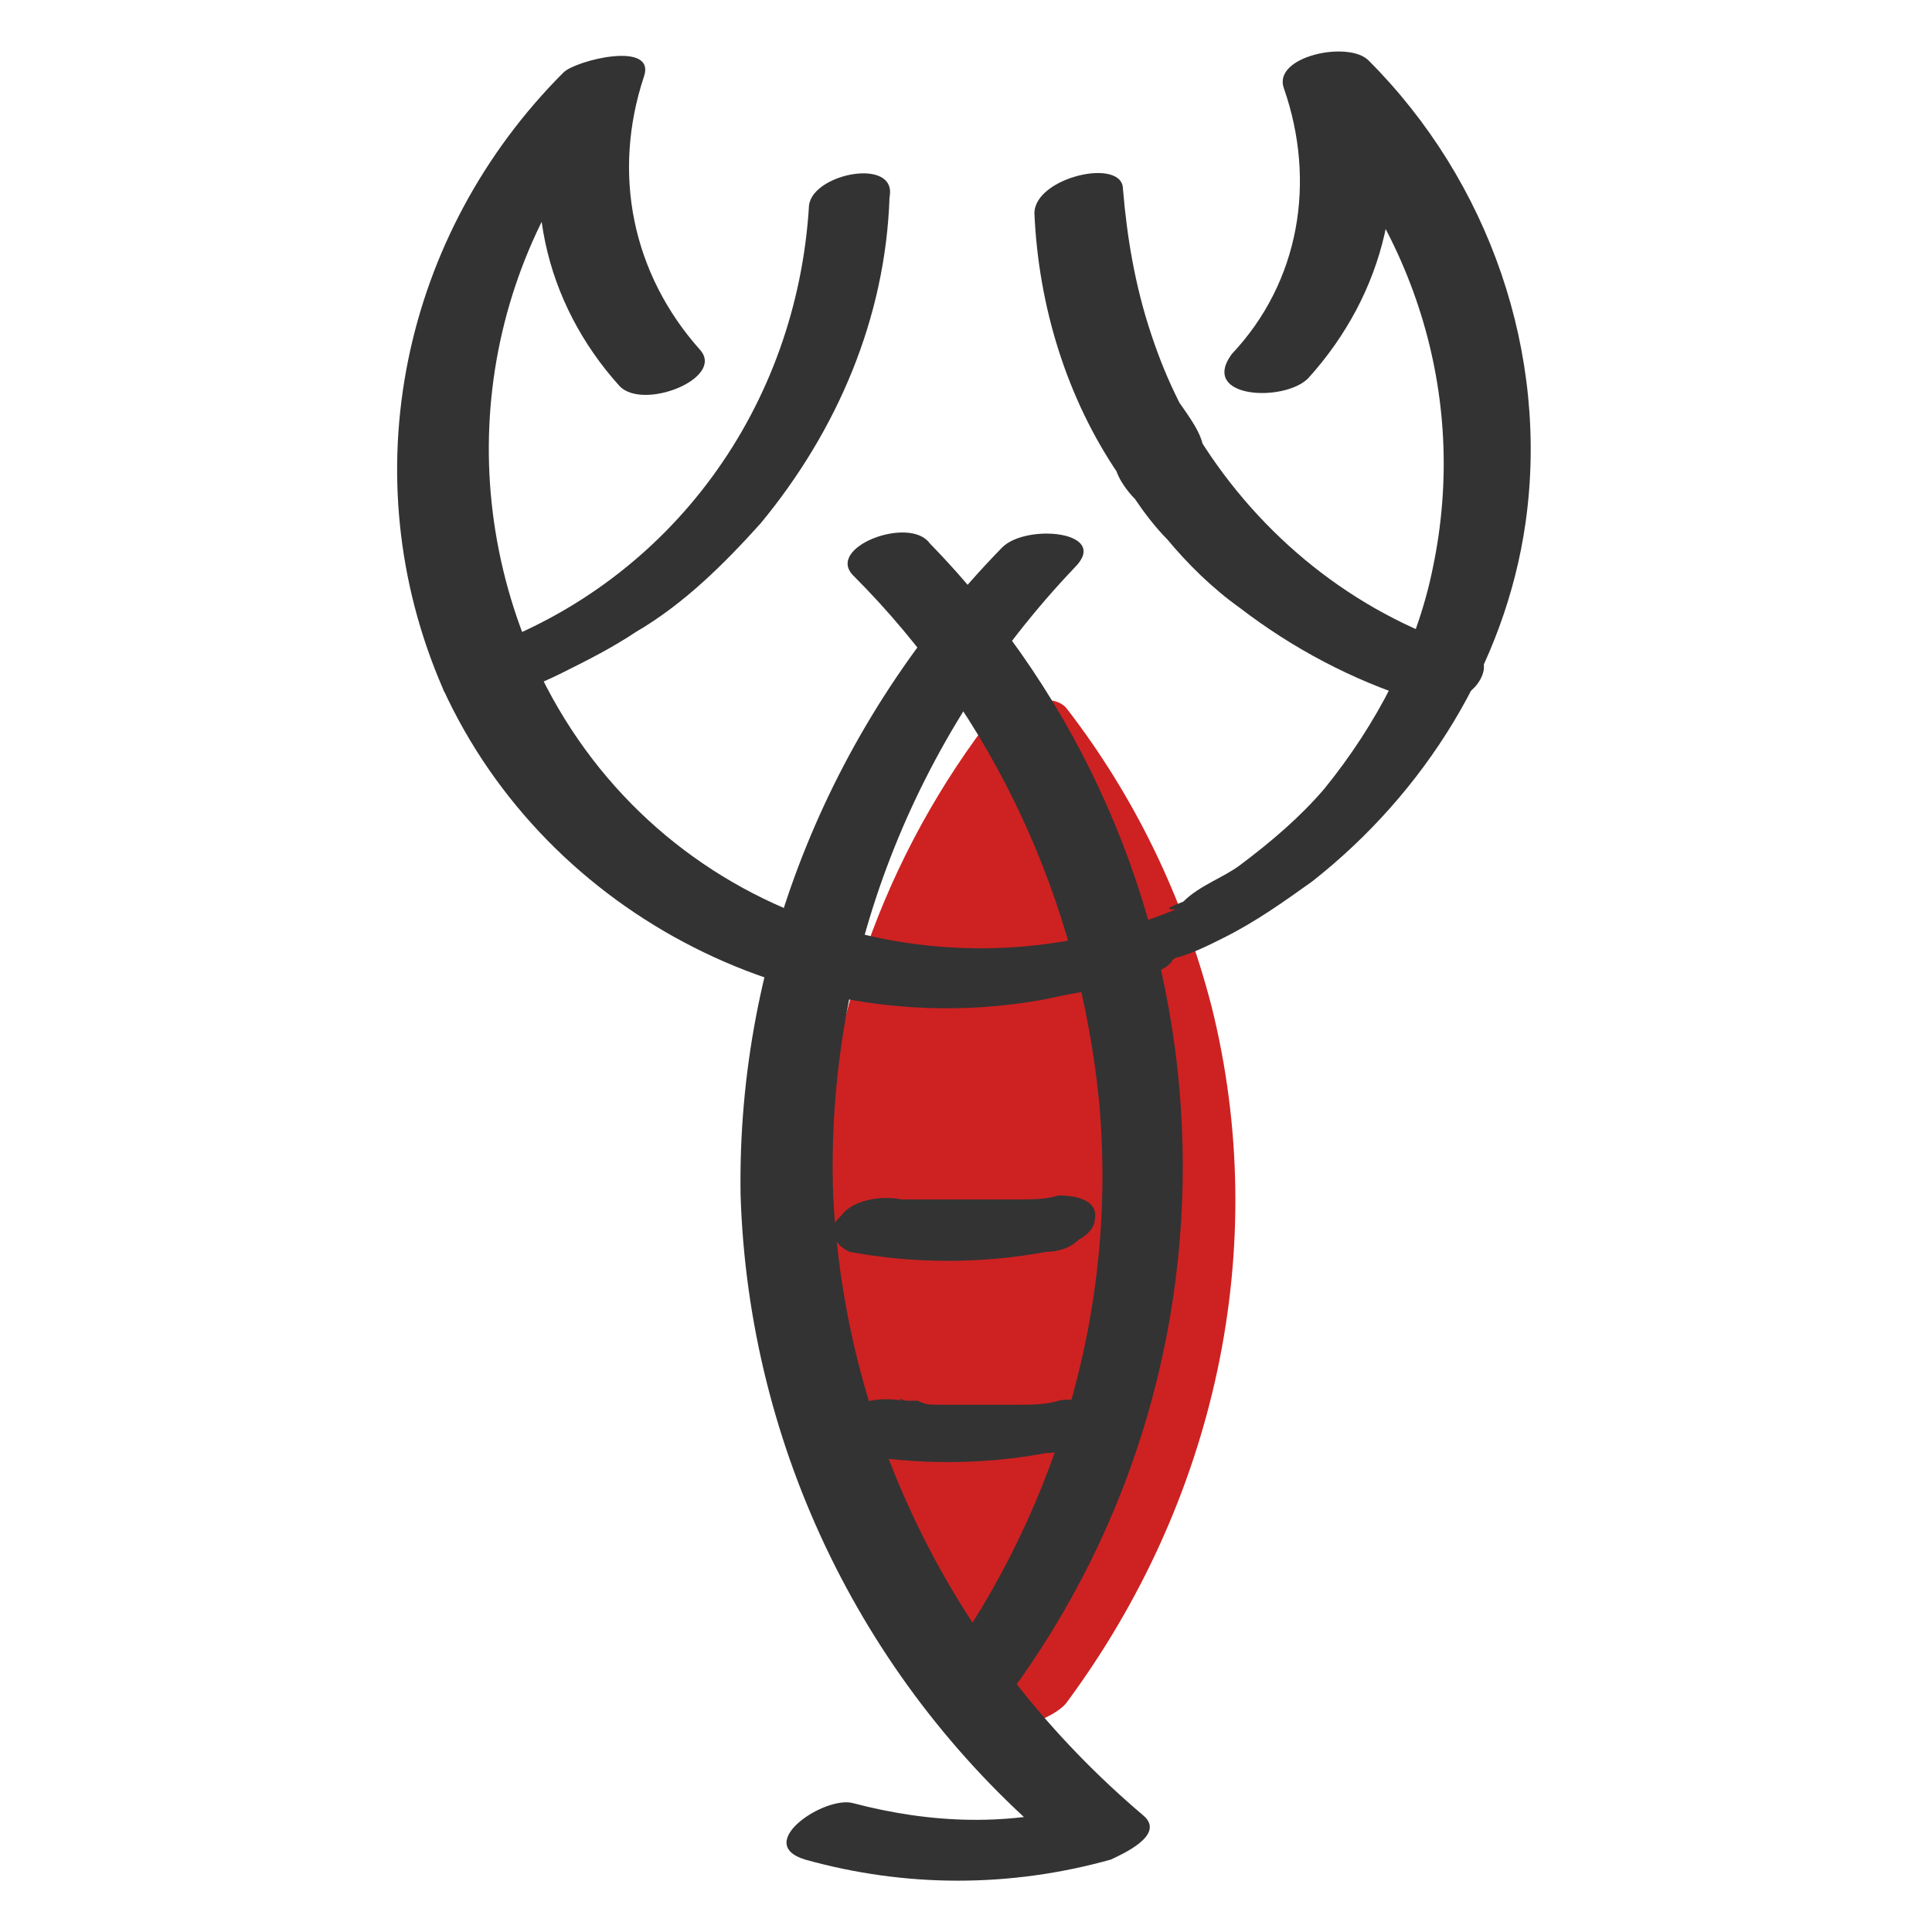
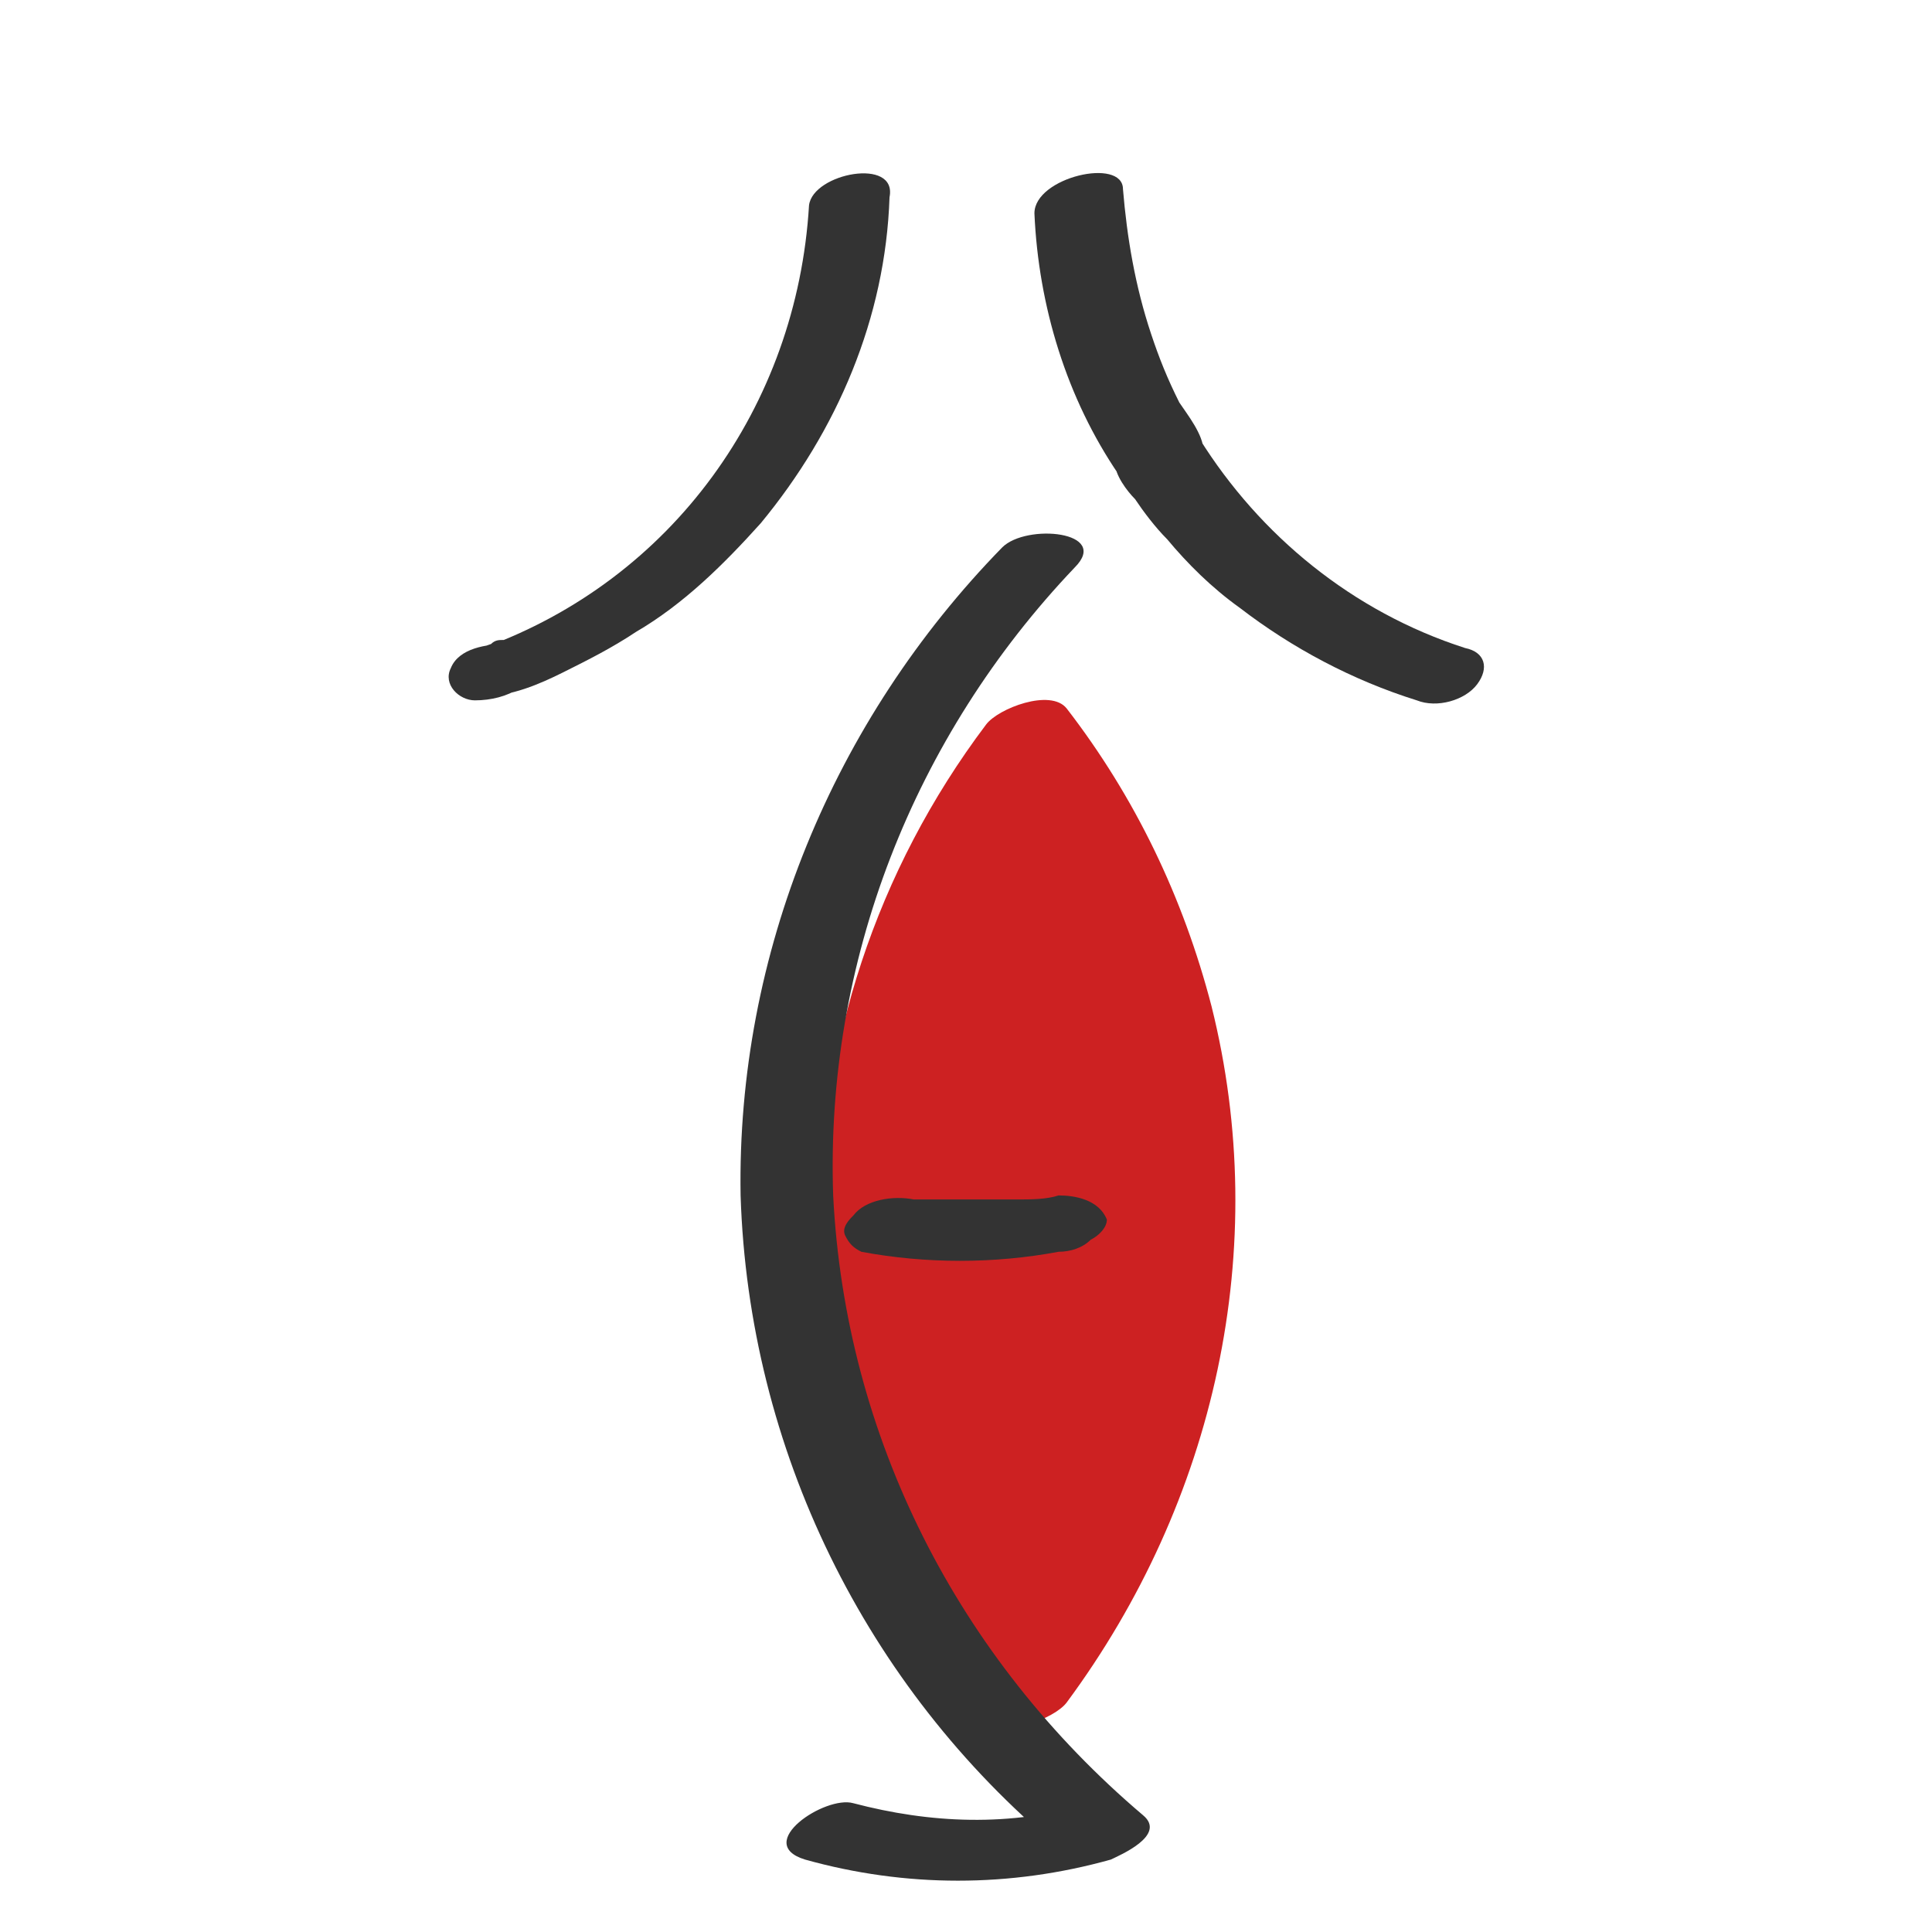
<svg xmlns="http://www.w3.org/2000/svg" version="1.1" id="Restaurant" x="0px" y="0px" viewBox="0 0 48 48" style="enable-background:new 0 0 48 48;" xml:space="preserve">
  <style type="text/css">
	.st0{opacity:0;}
	.st1{fill:#FFFFFF;}
	.st2{fill:#CD2122;}
	.st3{fill:#333333;}
</style>
  <g class="st0">
-     <rect class="st1" width="48" height="48" />
-   </g>
+     </g>
  <g>
    <path class="st2" d="M29,25.3c-0.1-0.4-0.2-0.8-0.3-1.1v0c-0.7-2.2-1.8-4.3-3.2-6.1c-1.4,1.8-2.5,3.9-3.2,6.1v0   c-0.1,0.4-0.2,0.7-0.3,1.1c-0.4,1.6-0.6,3.2-0.6,4.9c0,0.3,0,0.5,0,0.8c0.1,1.7,0.4,3.4,0.8,5c0.7,2.3,1.8,4.5,3.3,6.4   c1.5-1.9,2.6-4,3.3-6.4c0.5-1.6,0.8-3.2,0.8-5c0-0.3,0-0.5,0-0.8C29.6,28.5,29.4,26.8,29,25.3z" />
    <g>
      <path class="st2" d="M30.1,25c-0.7-2.7-1.9-5.2-3.6-7.4c-0.4-0.5-1.7,0-2,0.4c-5.5,7.3-5.5,17.3,0,24.7c0.4,0.5,1.7,0,2-0.4    C30.2,37.3,31.6,31,30.1,25c-0.2-0.6-2.3-0.1-2.2,0.6c1.4,5.8,0.2,11.9-3.4,16.7c0.7-0.1,1.3-0.3,2-0.4c-5.3-7.1-5.3-16.8,0-23.9    c-0.7,0.1-1.3,0.3-2,0.4c1.6,2.1,2.8,4.6,3.4,7.2C28.1,26.2,30.3,25.6,30.1,25z" />
    </g>
  </g>
  <g>
    <g>
-       <path class="st3" d="M32.5,9.4c1.9-2.1,2.6-4.9,1.7-7.7C33.4,2,32.7,2.2,32,2.4c3.1,3.1,4.5,7.4,3.6,11.7c-0.4,2-1.4,3.9-2.7,5.5    c-0.6,0.7-1.3,1.3-2.1,1.9c-0.4,0.3-1,0.5-1.4,0.9c-0.5,0.2-0.5,0.2,0.2,0.2c-0.1,0-0.3,0-0.4,0c-6.1,2.5-13.1,0-15.9-6.1    c-0.1-0.3-0.4-0.4-0.7-0.4c0,0,0,0,0,0c0.2,0.1,0.5,0.3,0.7,0.4C11.1,11.6,12.1,6,15.8,2.2c-0.7,0-1.3-0.1-2-0.1    c-0.9,2.6-0.3,5.4,1.6,7.5c0.6,0.6,2.6-0.2,2-0.9c-1.7-1.9-2.2-4.4-1.4-6.8c0.3-0.9-1.7-0.4-2-0.1c-4,4-5.3,10-3,15.3    c0.1,0.3,0.4,0.4,0.7,0.4c0,0,0,0,0,0c-0.2-0.1-0.5-0.3-0.7-0.4c2.6,5.7,9,8.9,15.1,7.7c0.8-0.2,2.2-0.3,2.9-0.8    c0.5-0.4-0.7,0.1-0.2-0.1c0.1,0,0.3,0,0.4-0.1c0.4-0.1,0.8-0.3,1.2-0.5c0.8-0.4,1.5-0.9,2.2-1.4c2.8-2.2,4.8-5.4,5.3-8.9    c0.6-4.2-0.9-8.5-3.9-11.5c-0.5-0.5-2.4-0.1-2.1,0.7c0.8,2.3,0.4,4.8-1.3,6.6C29.8,9.9,31.9,10,32.5,9.4L32.5,9.4z" />
      <path class="st3" d="M36.4,16.1c-2.8-0.9-5.1-2.8-6.6-5.2c0,0.1,0.1,0.2,0.1,0.3c0-0.4-0.4-0.9-0.6-1.2c-0.3-0.6-0.5-1.1-0.7-1.7    c-0.4-1.2-0.6-2.4-0.7-3.6c0-0.8-2.2-0.3-2.2,0.6c0.1,2.3,0.8,4.6,2.1,6.5c0-0.1-0.1-0.2-0.1-0.3c0,0.3,0.3,0.7,0.5,0.9    c0.2,0.3,0.5,0.7,0.8,1c0.5,0.6,1.1,1.2,1.8,1.7c1.3,1,2.8,1.8,4.4,2.3c0.5,0.2,1.2,0,1.5-0.4C37,16.6,36.9,16.2,36.4,16.1    L36.4,16.1z" />
      <path class="st3" d="M20.1,5.1c-0.3,5-3.4,9.3-8.1,11c0.3-0.1,0.6-0.1,0.9-0.2c-0.2,0-0.2,0-0.4,0c-0.1,0-0.2,0-0.3,0.1    c-0.3,0.1-0.2,0.1,0.4,0c-0.5,0-1.2,0.1-1.4,0.6c-0.2,0.4,0.2,0.8,0.6,0.8c0.4,0,0.8-0.1,1.1-0.3c-0.3,0.1-0.6,0.1-0.9,0.2    c0.7,0,1.4-0.3,2-0.6c0.6-0.3,1.2-0.6,1.8-1c1.2-0.7,2.2-1.7,3.1-2.7c1.9-2.3,3.1-5.1,3.2-8.1C22.3,3.9,20.2,4.3,20.1,5.1    L20.1,5.1z" />
-       <path class="st3" d="M26.3,29.7c-0.3,0.1-0.7,0.1-1,0.1c-0.2,0-0.4,0-0.6,0c-0.1,0-0.3,0-0.1,0c-0.1,0-0.2,0-0.3,0    c-0.3,0-0.7,0-1,0c-0.2,0-0.3,0-0.5,0c-0.1,0-0.2,0-0.3,0c0,0-0.1,0-0.1,0c0.1,0,0.1,0,0,0c-0.5-0.1-1.2,0-1.5,0.4    c-0.1,0.1-0.3,0.3-0.2,0.5c0.1,0.2,0.2,0.3,0.4,0.4c1.6,0.3,3.3,0.3,4.9,0c0.3,0,0.6-0.1,0.8-0.3c0.2-0.1,0.4-0.3,0.4-0.5    C27.3,29.8,26.7,29.7,26.3,29.7L26.3,29.7z" />
-       <path class="st3" d="M26.3,34.8c-0.3,0.1-0.7,0.1-1,0.1c-0.2,0-0.4,0-0.6,0c-0.1,0-0.3,0-0.1,0c-0.1,0-0.2,0-0.3,0    c-0.3,0-0.7,0-1,0c-0.2,0-0.3,0-0.5-0.1c-0.1,0-0.2,0-0.3,0c0,0-0.3-0.1-0.1,0c-0.5-0.1-1.2,0-1.5,0.4c-0.1,0.1-0.3,0.3-0.2,0.5    c0.1,0.2,0.2,0.3,0.4,0.4c1.6,0.3,3.3,0.3,4.9,0c0.3,0,0.6-0.1,0.8-0.3c0.2-0.1,0.4-0.3,0.4-0.5C27.3,34.9,26.7,34.7,26.3,34.8    L26.3,34.8z" />
-       <path class="st3" d="M21.2,14.3c3.5,3.5,5.6,8.1,6.1,13c0.5,5.3-1.1,10.5-4.3,14.7c-0.3,0.4,0.3,0.7,0.6,0.8    c0.5,0.1,1.1-0.2,1.4-0.6c6.5-8.7,5.7-20.9-1.9-28.7C22.6,12.8,20.5,13.6,21.2,14.3L21.2,14.3z" />
+       <path class="st3" d="M26.3,29.7c-0.3,0.1-0.7,0.1-1,0.1c-0.2,0-0.4,0-0.6,0c-0.1,0-0.3,0-0.1,0c-0.1,0-0.2,0-0.3,0    c-0.3,0-0.7,0-1,0c-0.2,0-0.3,0-0.5,0c0,0-0.1,0-0.1,0c0.1,0,0.1,0,0,0c-0.5-0.1-1.2,0-1.5,0.4    c-0.1,0.1-0.3,0.3-0.2,0.5c0.1,0.2,0.2,0.3,0.4,0.4c1.6,0.3,3.3,0.3,4.9,0c0.3,0,0.6-0.1,0.8-0.3c0.2-0.1,0.4-0.3,0.4-0.5    C27.3,29.8,26.7,29.7,26.3,29.7L26.3,29.7z" />
      <path class="st3" d="M20,46.2c2.5,0.7,5.1,0.7,7.6,0c0.2-0.1,1.4-0.6,0.8-1.1c-4.6-3.9-7.4-9.4-7.7-15.4c-0.2-5.8,2-11.4,6-15.6    c0.9-0.9-1.2-1.1-1.8-0.5c-4.2,4.3-6.6,10.1-6.5,16.1c0.2,6.3,3.1,12.2,7.9,16.2c0.3-0.4,0.6-0.7,0.8-1.1c-2,0.6-4,0.5-5.9,0    C20.5,44.6,18.7,45.8,20,46.2L20,46.2z" />
    </g>
  </g>
</svg>